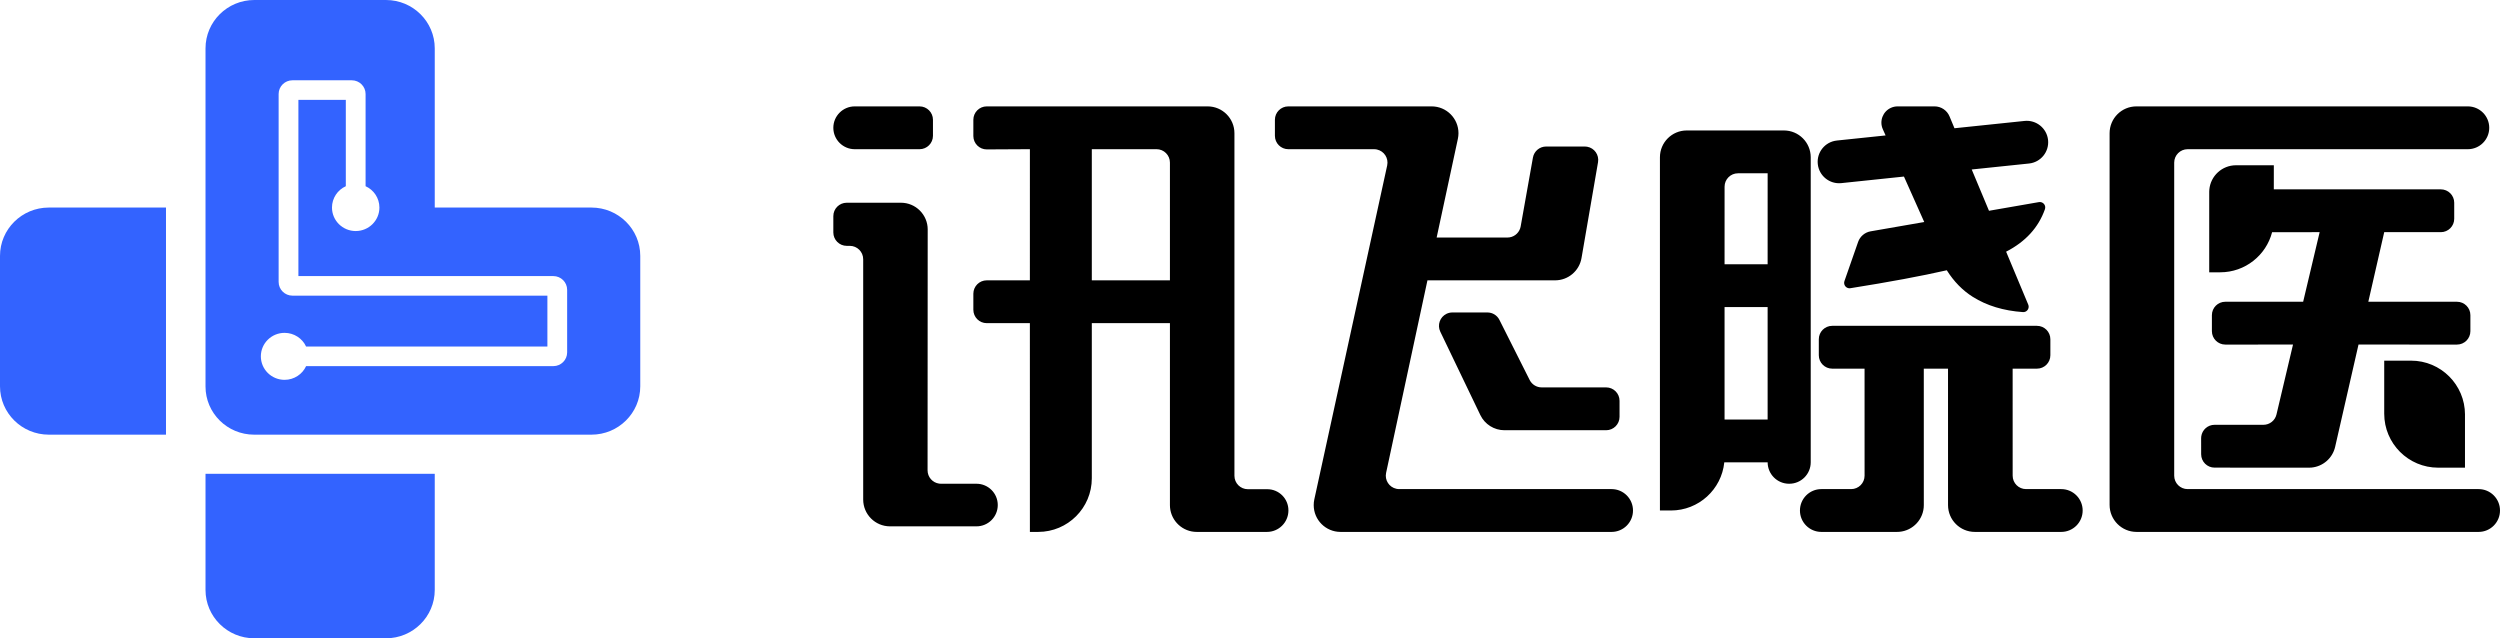
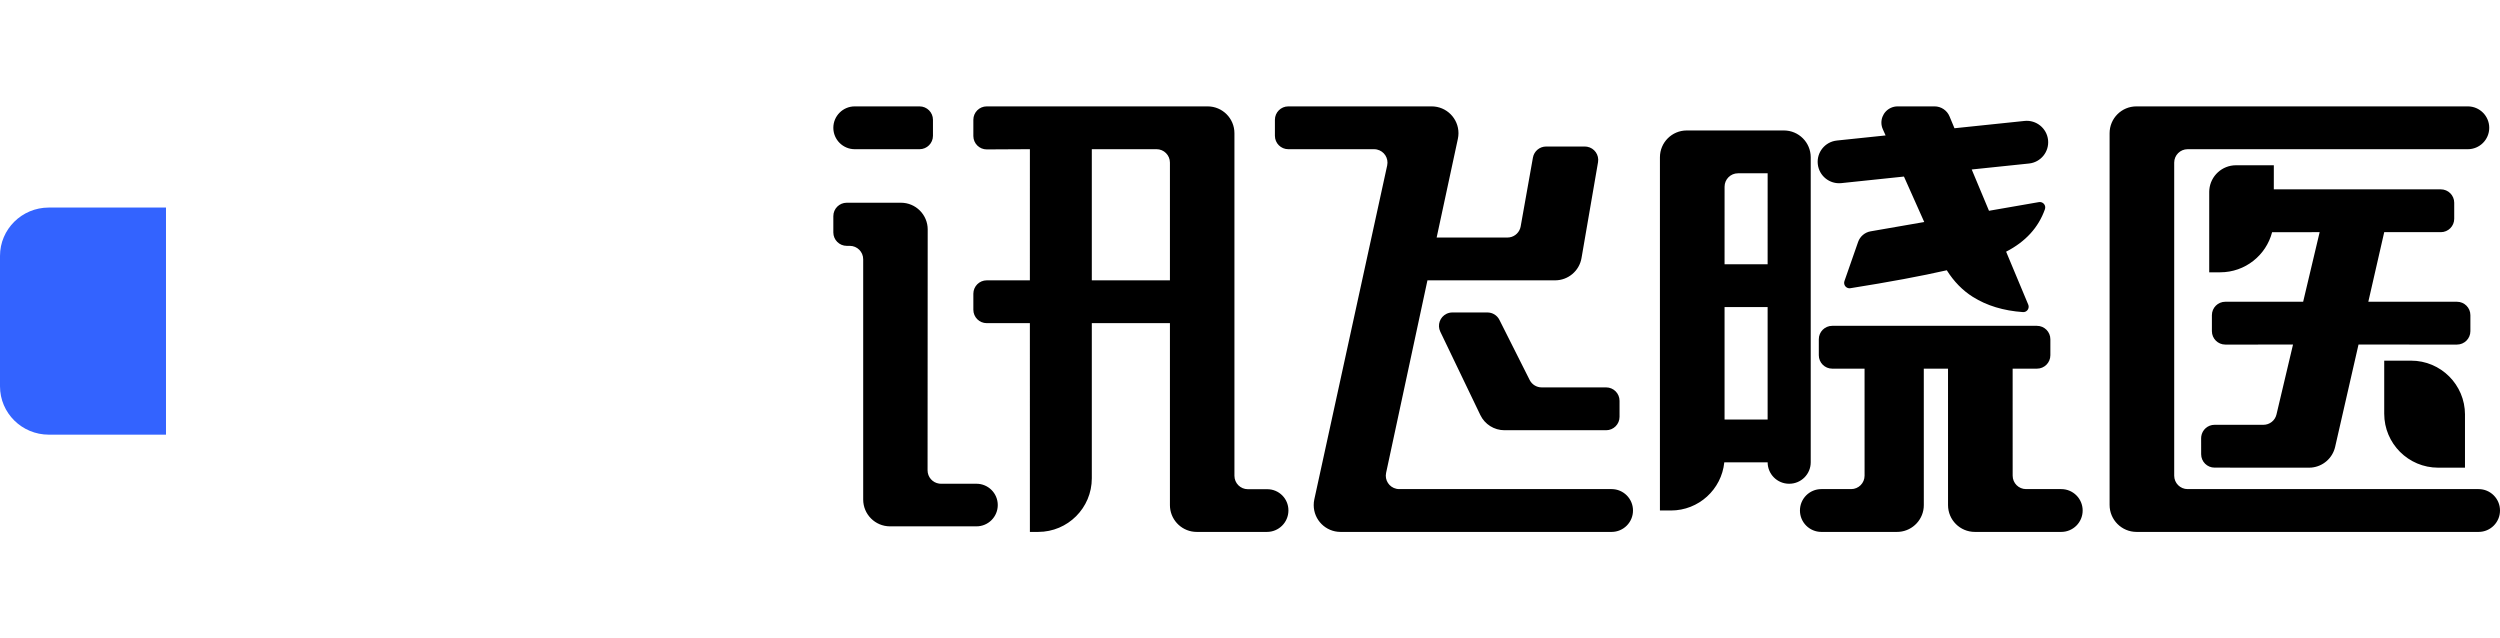
<svg xmlns="http://www.w3.org/2000/svg" width="141px" height="36px" viewBox="0 0 141 36" version="1.1">
  <title>logo</title>
  <g id="官网_0419" stroke="none" stroke-width="1" fill="none" fill-rule="evenodd">
    <g id="官网_状态-切图" transform="translate(-680, -18)">
      <g id="logo" transform="translate(680, 18)">
        <g id="编组-6" fill="#3363FF">
-           <path d="M11.591,33.272 C11.591,34.779 12.824,36 14.344,36 L21.767,36 C23.287,36 24.52,34.779 24.52,33.272 L24.52,26.724 L11.591,26.724 L11.591,33.272 Z" id="Fill-44" />
          <path d="M0,14.433 L0,21.788 C0,23.294 1.233,24.515 2.753,24.515 L9.362,24.515 L9.362,11.706 L2.753,11.706 C1.233,11.706 0,12.927 0,14.433" id="Fill-46" />
-           <path d="M31.987,19.877 C31.987,20.304 31.637,20.65 31.207,20.65 L17.264,20.65 C17.055,21.105 16.589,21.423 16.049,21.423 C15.311,21.423 14.712,20.829 14.712,20.098 C14.712,19.367 15.311,18.773 16.049,18.773 C16.589,18.773 17.055,19.091 17.264,19.546 L30.873,19.546 L30.873,16.675 L16.495,16.675 C16.065,16.675 15.715,16.328 15.715,15.902 L15.715,5.301 C15.715,4.874 16.065,4.528 16.495,4.528 L19.839,4.528 C20.269,4.528 20.619,4.874 20.619,5.301 L20.619,10.502 C21.078,10.709 21.399,11.171 21.399,11.706 C21.399,12.437 20.8,13.031 20.062,13.031 C19.324,13.031 18.724,12.437 18.724,11.706 C18.724,11.171 19.045,10.709 19.504,10.502 L19.504,5.632 L16.83,5.632 L16.83,15.571 L31.207,15.571 C31.637,15.571 31.987,15.917 31.987,16.344 L31.987,19.877 Z M33.358,11.706 L24.52,11.706 L24.52,2.728 C24.52,1.221 23.287,0 21.767,0 L14.344,0 C12.824,0 11.591,1.221 11.591,2.728 L11.591,21.799 C11.591,23.298 12.819,24.515 14.333,24.515 L33.358,24.515 C34.878,24.515 36.111,23.294 36.111,21.788 L36.111,14.433 C36.111,12.927 34.878,11.706 33.358,11.706 L33.358,11.706 Z" id="Fill-48" />
        </g>
        <g id="中文logo" transform="translate(47, 6)" fill="#000000">
          <path d="M21.11,5.11948542e-07 C21.945,5.11948541e-07 22.622,0.677 22.622,1.512 L22.622,20.835 C22.622,21.252 22.961,21.591 23.378,21.591 L24.475,21.591 C25.133,21.591 25.667,22.124 25.667,22.783 L25.667,22.803 C25.66,23.466 25.12,24 24.457,24 L20.496,24 C19.708,24 19.06,23.396 18.99,22.626 L18.984,22.488 L18.984,22.488 L18.984,12.226 L14.578,12.226 L14.578,20.976 C14.579,22.646 13.225,24 11.555,24 L11.554,24 L11.086,24 L11.085,12.226 L8.653,12.226 C8.235,12.226 7.897,11.888 7.897,11.47 L7.897,10.567 C7.897,10.15 8.235,9.811 8.653,9.811 L11.085,9.811 L11.086,2.414 L8.656,2.427 C8.239,2.429 7.899,2.092 7.897,1.674 L7.897,0.756 C7.897,0.338 8.235,5.11948542e-07 8.653,5.11948542e-07 L21.11,5.11948542e-07 Z M33.745,0 C34.581,2.90680378e-16 35.258,0.677 35.258,1.512 C35.258,1.619 35.246,1.725 35.224,1.83 L34.027,7.396 L38.02,7.397 C38.35,7.397 38.637,7.184 38.738,6.879 L38.765,6.774 L39.457,2.888 C39.521,2.527 39.835,2.264 40.201,2.264 L40.201,2.264 L42.384,2.264 C42.427,2.264 42.47,2.268 42.513,2.275 C42.924,2.346 43.2,2.737 43.129,3.149 L43.129,3.149 L42.197,8.556 C42.072,9.281 41.443,9.811 40.707,9.811 L40.707,9.811 L33.508,9.811 L31.176,20.67 C31.088,21.079 31.348,21.481 31.756,21.568 C31.809,21.579 31.862,21.585 31.915,21.585 L43.894,21.585 C44.561,21.585 45.101,22.126 45.101,22.793 C45.101,23.459 44.561,24 43.894,24 L28.605,24 C27.77,24 27.093,23.323 27.093,22.488 C27.093,22.379 27.104,22.271 27.127,22.166 L31.237,3.332 C31.326,2.924 31.067,2.522 30.659,2.432 C30.607,2.421 30.553,2.415 30.498,2.415 L25.661,2.415 C25.243,2.415 24.905,2.077 24.905,1.659 L24.905,0.756 C24.905,0.338 25.243,-3.43178867e-17 25.661,0 L33.745,0 Z M67.885,12.377 C68.302,12.377 68.641,12.716 68.641,13.133 L68.641,14.036 C68.641,14.454 68.302,14.792 67.885,14.792 L66.513,14.792 L66.514,20.829 C66.514,21.247 66.852,21.585 67.27,21.585 L69.255,21.585 C69.922,21.585 70.462,22.126 70.462,22.793 C70.462,23.459 69.922,24 69.255,24 L64.381,24 C63.546,24 62.869,23.323 62.869,22.488 L62.868,14.792 L61.502,14.792 L61.503,22.488 C61.503,23.277 60.899,23.924 60.128,23.994 L59.99,24 L55.724,24 C55.057,24 54.517,23.459 54.517,22.793 C54.517,22.126 55.057,21.585 55.724,21.585 L55.724,21.585 L57.405,21.585 C57.823,21.585 58.162,21.247 58.162,20.829 L58.162,20.829 L58.161,14.792 L56.337,14.792 C55.919,14.792 55.581,14.454 55.581,14.036 L55.581,13.133 C55.581,12.716 55.919,12.377 56.337,12.377 L67.885,12.377 Z M92.185,0 C92.852,0 93.393,0.541 93.393,1.208 C93.393,1.875 92.852,2.415 92.185,2.415 L76.381,2.415 C75.964,2.415 75.625,2.754 75.625,3.171 L75.625,20.829 C75.625,21.247 75.964,21.585 76.381,21.585 L92.793,21.585 C93.46,21.585 94,22.126 94,22.792 C94,23.459 93.46,24 92.793,24 L73.503,24 C72.662,24 71.981,23.318 71.981,22.478 L71.981,1.513 C71.981,0.677 72.658,0 73.493,0 L92.185,0 Z M3.811,5.434 C4.646,5.433 5.323,6.11 5.323,6.945 C5.323,6.946 5.323,6.946 5.322,6.946 L5.315,20.527 C5.315,20.909 5.599,21.226 5.968,21.276 L6.071,21.283 C6.071,21.283 6.071,21.283 6.071,21.283 L8.072,21.283 C8.736,21.283 9.274,21.821 9.274,22.484 C9.274,23.148 8.736,23.686 8.072,23.686 L3.196,23.686 C2.361,23.686 1.684,23.009 1.684,22.174 L1.684,8.622 C1.684,8.204 1.346,7.866 0.928,7.866 L0.756,7.866 C0.338,7.866 5.11362771e-17,7.527 0,7.11 L0,6.19 C7.38735799e-15,5.772 0.338,5.434 0.756,5.434 L3.811,5.434 Z M53.613,1.358 C54.448,1.358 55.125,2.035 55.125,2.871 L55.125,20.073 C55.125,20.741 54.583,21.283 53.915,21.283 L53.904,21.283 C53.237,21.283 52.696,20.742 52.695,20.075 L50.25,20.076 C50.096,21.602 48.808,22.792 47.241,22.792 L46.62,22.792 L46.62,2.871 C46.62,2.035 47.297,1.358 48.132,1.358 L53.613,1.358 Z M79.112,3.321 L81.244,3.322 L81.243,4.679 L90.662,4.679 C91.08,4.679 91.418,5.018 91.418,5.435 L91.418,6.338 C91.418,6.756 91.08,7.094 90.662,7.094 L87.47,7.094 L86.573,11.018 L91.574,11.019 C91.991,11.019 92.33,11.357 92.33,11.775 L92.33,12.678 C92.33,13.095 91.991,13.434 91.574,13.434 L86.02,13.433 L84.702,19.202 C84.555,19.844 84.012,20.312 83.366,20.371 L83.227,20.377 L77.901,20.374 C77.484,20.374 77.145,20.036 77.145,19.619 L77.145,19.619 L77.144,18.716 C77.144,18.716 77.144,18.716 77.144,18.716 L77.151,18.613 C77.201,18.244 77.517,17.959 77.9,17.959 L77.9,17.959 L80.657,17.959 C81.008,17.959 81.312,17.719 81.393,17.378 L81.393,17.378 L82.326,13.433 L78.507,13.434 C78.09,13.434 77.751,13.095 77.751,12.678 L77.751,11.775 C77.751,11.357 78.09,11.019 78.507,11.019 L82.898,11.018 L83.828,7.094 L81.147,7.095 C80.81,8.397 79.627,9.358 78.22,9.358 L78.22,9.358 L77.6,9.358 L77.6,4.833 C77.599,4.833 77.599,4.832 77.599,4.832 L77.606,4.695 C77.675,3.924 78.323,3.32 79.112,3.321 L79.112,3.321 Z M88.982,14.341 C90.662,14.339 92.025,15.701 92.026,17.382 C92.026,17.382 92.026,17.383 92.025,17.383 L92.025,20.377 L90.513,20.377 C88.833,20.377 87.47,19.015 87.47,17.334 L87.47,14.341 L88.982,14.341 Z M36.891,11.623 C37.177,11.623 37.438,11.784 37.566,12.039 L39.274,15.433 C39.402,15.688 39.664,15.849 39.949,15.849 L43.586,15.849 C44.004,15.849 44.342,16.188 44.342,16.605 L44.342,17.509 C44.342,17.926 44.004,18.265 43.586,18.265 L37.853,18.265 C37.271,18.265 36.741,17.931 36.49,17.407 L34.232,12.706 C34.052,12.33 34.21,11.878 34.587,11.697 C34.689,11.648 34.801,11.623 34.914,11.623 L36.891,11.623 Z M52.694,11.32 L50.265,11.32 L50.265,17.66 L52.694,17.66 L52.694,11.32 Z M62.11,0 C62.478,0 62.81,0.222 62.952,0.561 L63.232,1.233 L67.183,0.821 C67.846,0.752 68.441,1.233 68.511,1.896 C68.581,2.558 68.101,3.152 67.438,3.222 L67.437,3.222 L64.205,3.559 L65.179,5.888 L67.994,5.399 C68.16,5.371 68.318,5.482 68.347,5.647 C68.355,5.699 68.351,5.751 68.334,5.801 C67.969,6.834 67.24,7.632 66.145,8.195 L67.393,11.181 C67.458,11.337 67.385,11.515 67.23,11.58 C67.186,11.598 67.138,11.606 67.091,11.602 C65.996,11.525 65.055,11.239 64.269,10.745 C63.691,10.382 63.201,9.881 62.799,9.243 C61.371,9.568 59.558,9.906 57.361,10.255 C57.195,10.281 57.04,10.168 57.013,10.002 C57.005,9.952 57.01,9.901 57.026,9.854 L57.797,7.646 C57.906,7.333 58.176,7.104 58.503,7.047 L61.527,6.522 L60.383,3.958 L56.851,4.328 C56.187,4.397 55.593,3.916 55.523,3.253 C55.453,2.59 55.933,1.997 56.595,1.927 L56.597,1.926 L59.348,1.639 L59.19,1.286 C58.985,0.825 59.192,0.285 59.652,0.08 C59.769,0.027 59.896,0 60.024,0 L62.11,0 Z M18.228,2.414 L14.578,2.414 L14.578,9.811 L18.984,9.811 L18.984,3.171 C18.984,2.753 18.646,2.414 18.228,2.414 Z M52.695,3.774 L51.022,3.774 C50.604,3.774 50.266,4.112 50.266,4.53 L50.265,8.905 L52.694,8.905 L52.695,3.774 Z M4.863,5.12138286e-07 C5.28,5.12138285e-07 5.619,0.338 5.619,0.756 L5.619,1.659 C5.619,2.077 5.28,2.415 4.863,2.415 L1.208,2.415 C0.541,2.415 8.16729041e-17,1.874 0,1.208 C-8.16729041e-17,0.541 0.541,5.12138286e-07 1.208,5.12138286e-07 L4.863,5.12138286e-07 Z" id="形状结合" />
        </g>
      </g>
    </g>
  </g>
</svg>